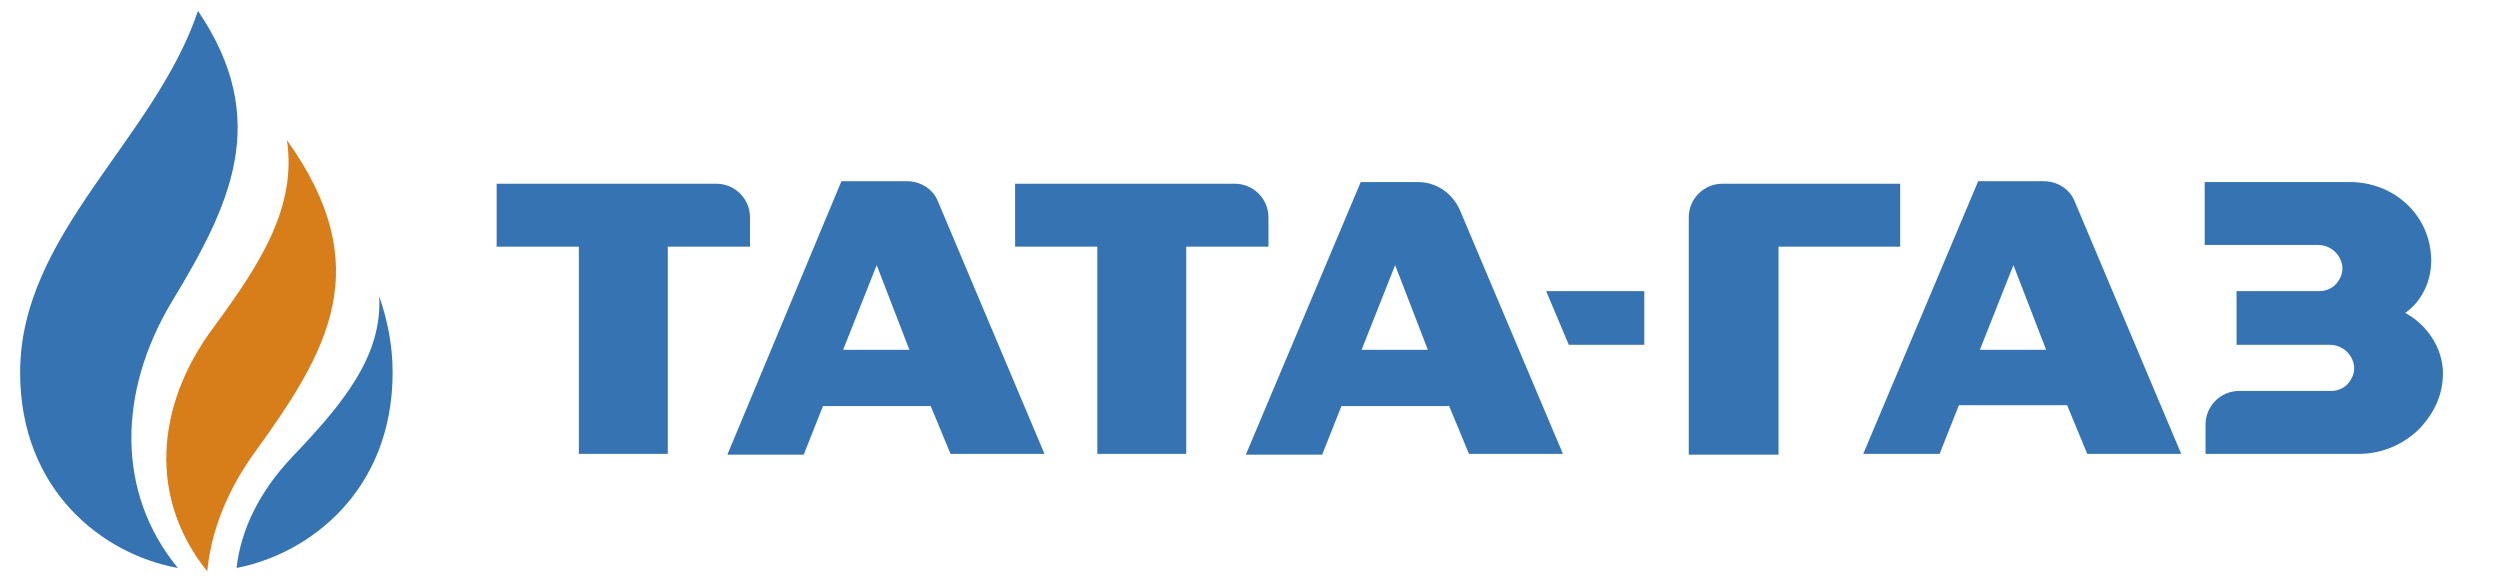
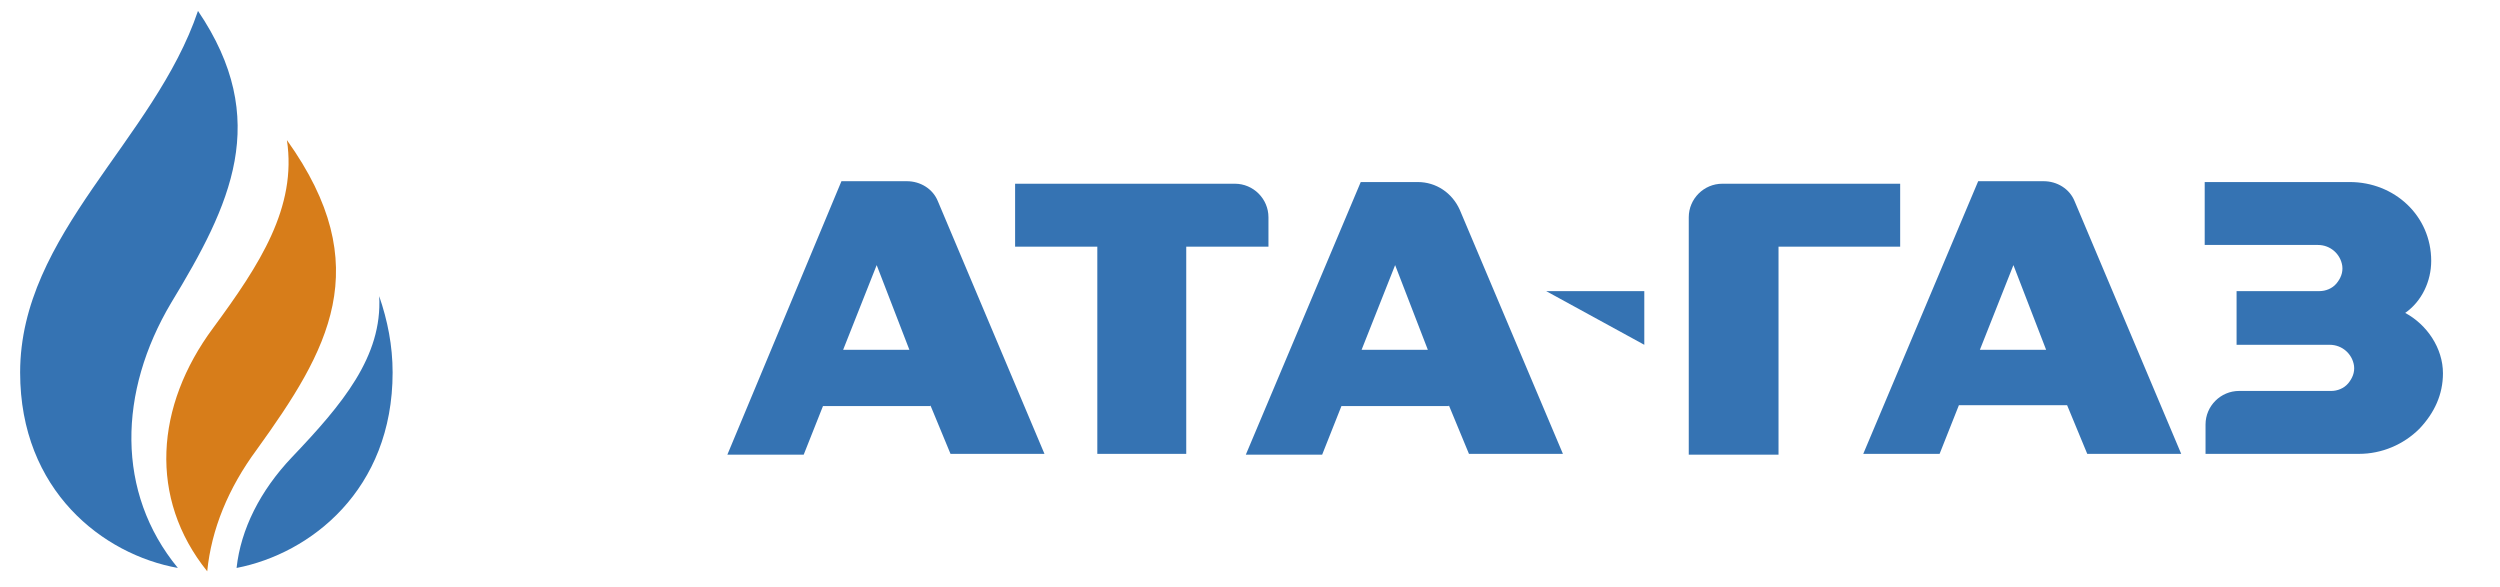
<svg xmlns="http://www.w3.org/2000/svg" width="298" height="70" viewBox="0 0 298 70" fill="none">
  <path fill-rule="evenodd" clip-rule="evenodd" d="M34.2 16.7C35.4 24.7 31 31.5 25.4 39.1C18.5 48.4 17.7 59.4 24.7 68.1C25.2 63.1 27.2 58.2 30.6 53.6C39.1 41.8 45 31.8 34.2 16.7Z" fill="#D77D1A" />
  <path fill-rule="evenodd" clip-rule="evenodd" d="M20.4 36.1C27.5 24.4 32.4 14.3 23.6 1.3C18.4 16.7 2.4 27.9 2.4 44.4C2.4 58.5 12.3 66.1 21.2 67.7C13.8 58.7 14.1 46.7 20.4 36.1Z" fill="#3573B3" />
  <path fill-rule="evenodd" clip-rule="evenodd" d="M46.8 44.4C46.8 41.2 46.2 38.2 45.2 35.3C45.6 42.5 40.8 48.2 34.8 54.5C31 58.5 28.7 63.1 28.2 67.7C37 66 46.8 58.4 46.8 44.4Z" fill="#3573B3" />
-   <path fill-rule="evenodd" clip-rule="evenodd" d="M89.4 25.9C89.4 23.7 87.6 21.9 85.4 21.9H59.2V29.4H69V54.1H79.6V29.4H89.4V25.9Z" fill="#3573B3" />
  <path fill-rule="evenodd" clip-rule="evenodd" d="M226.4 21.9H205.3C203.1 21.9 201.3 23.7 201.3 25.9V54.2H212V29.4H226.5V21.9H226.4Z" fill="#3573B3" />
  <path fill-rule="evenodd" clip-rule="evenodd" d="M286.7 37.3C288.7 35.9 289.8 33.5 289.8 31.1C289.8 25.7 285.4 21.7 280.1 21.7H262.8V29.2H276.3C277.8 29.2 279 30.3 279.2 31.7C279.3 32.5 279 33.2 278.5 33.8C278 34.4 277.2 34.7 276.5 34.7H266.6V41.1H277.7C279.2 41.1 280.4 42.2 280.6 43.6C280.7 44.4 280.4 45.1 279.9 45.7C279.4 46.3 278.6 46.6 277.9 46.6H266.9C264.7 46.6 262.9 48.4 262.9 50.6V54.1H281.2C283.9 54.1 286.5 53 288.4 51.1C290.2 49.2 291.2 47 291.2 44.5C291.2 41.5 289.3 38.7 286.7 37.3Z" fill="#3573B3" />
  <path fill-rule="evenodd" clip-rule="evenodd" d="M104.5 31.6L108.4 41.7H100.5L104.5 31.6ZM110.9 48.3L113.3 54.1H124.5L111.8 24C111.2 22.5 109.7 21.6 108.1 21.6H100.3L86.7 54.2H95.8L98.1 48.4H110.9V48.3Z" fill="#3573B3" />
  <path fill-rule="evenodd" clip-rule="evenodd" d="M151.2 25.9C151.2 23.7 149.4 21.9 147.2 21.9H121V29.4H130.8V54.1H141.4V29.4H151.2V25.9Z" fill="#3573B3" />
  <path fill-rule="evenodd" clip-rule="evenodd" d="M166.3 31.6L170.2 41.7H162.3L166.3 31.6ZM172.7 48.3L175.1 54.1H186.3L174 25C173.1 23 171.2 21.7 169 21.7H162.2L148.5 54.2H157.6L159.9 48.4H172.7V48.3Z" fill="#3573B3" />
  <path fill-rule="evenodd" clip-rule="evenodd" d="M240 31.6L243.9 41.7H236L240 31.6ZM246.4 48.3L248.8 54.1H260L247.3 24C246.7 22.5 245.2 21.6 243.6 21.6H235.8L222.1 54.1H231.2L233.5 48.3H246.4Z" fill="#3573B3" />
-   <path fill-rule="evenodd" clip-rule="evenodd" d="M196 41.1H187L184.3 34.7H196V41.1Z" fill="#3573B3" />
+   <path fill-rule="evenodd" clip-rule="evenodd" d="M196 41.1L184.3 34.7H196V41.1Z" fill="#3573B3" />
</svg>